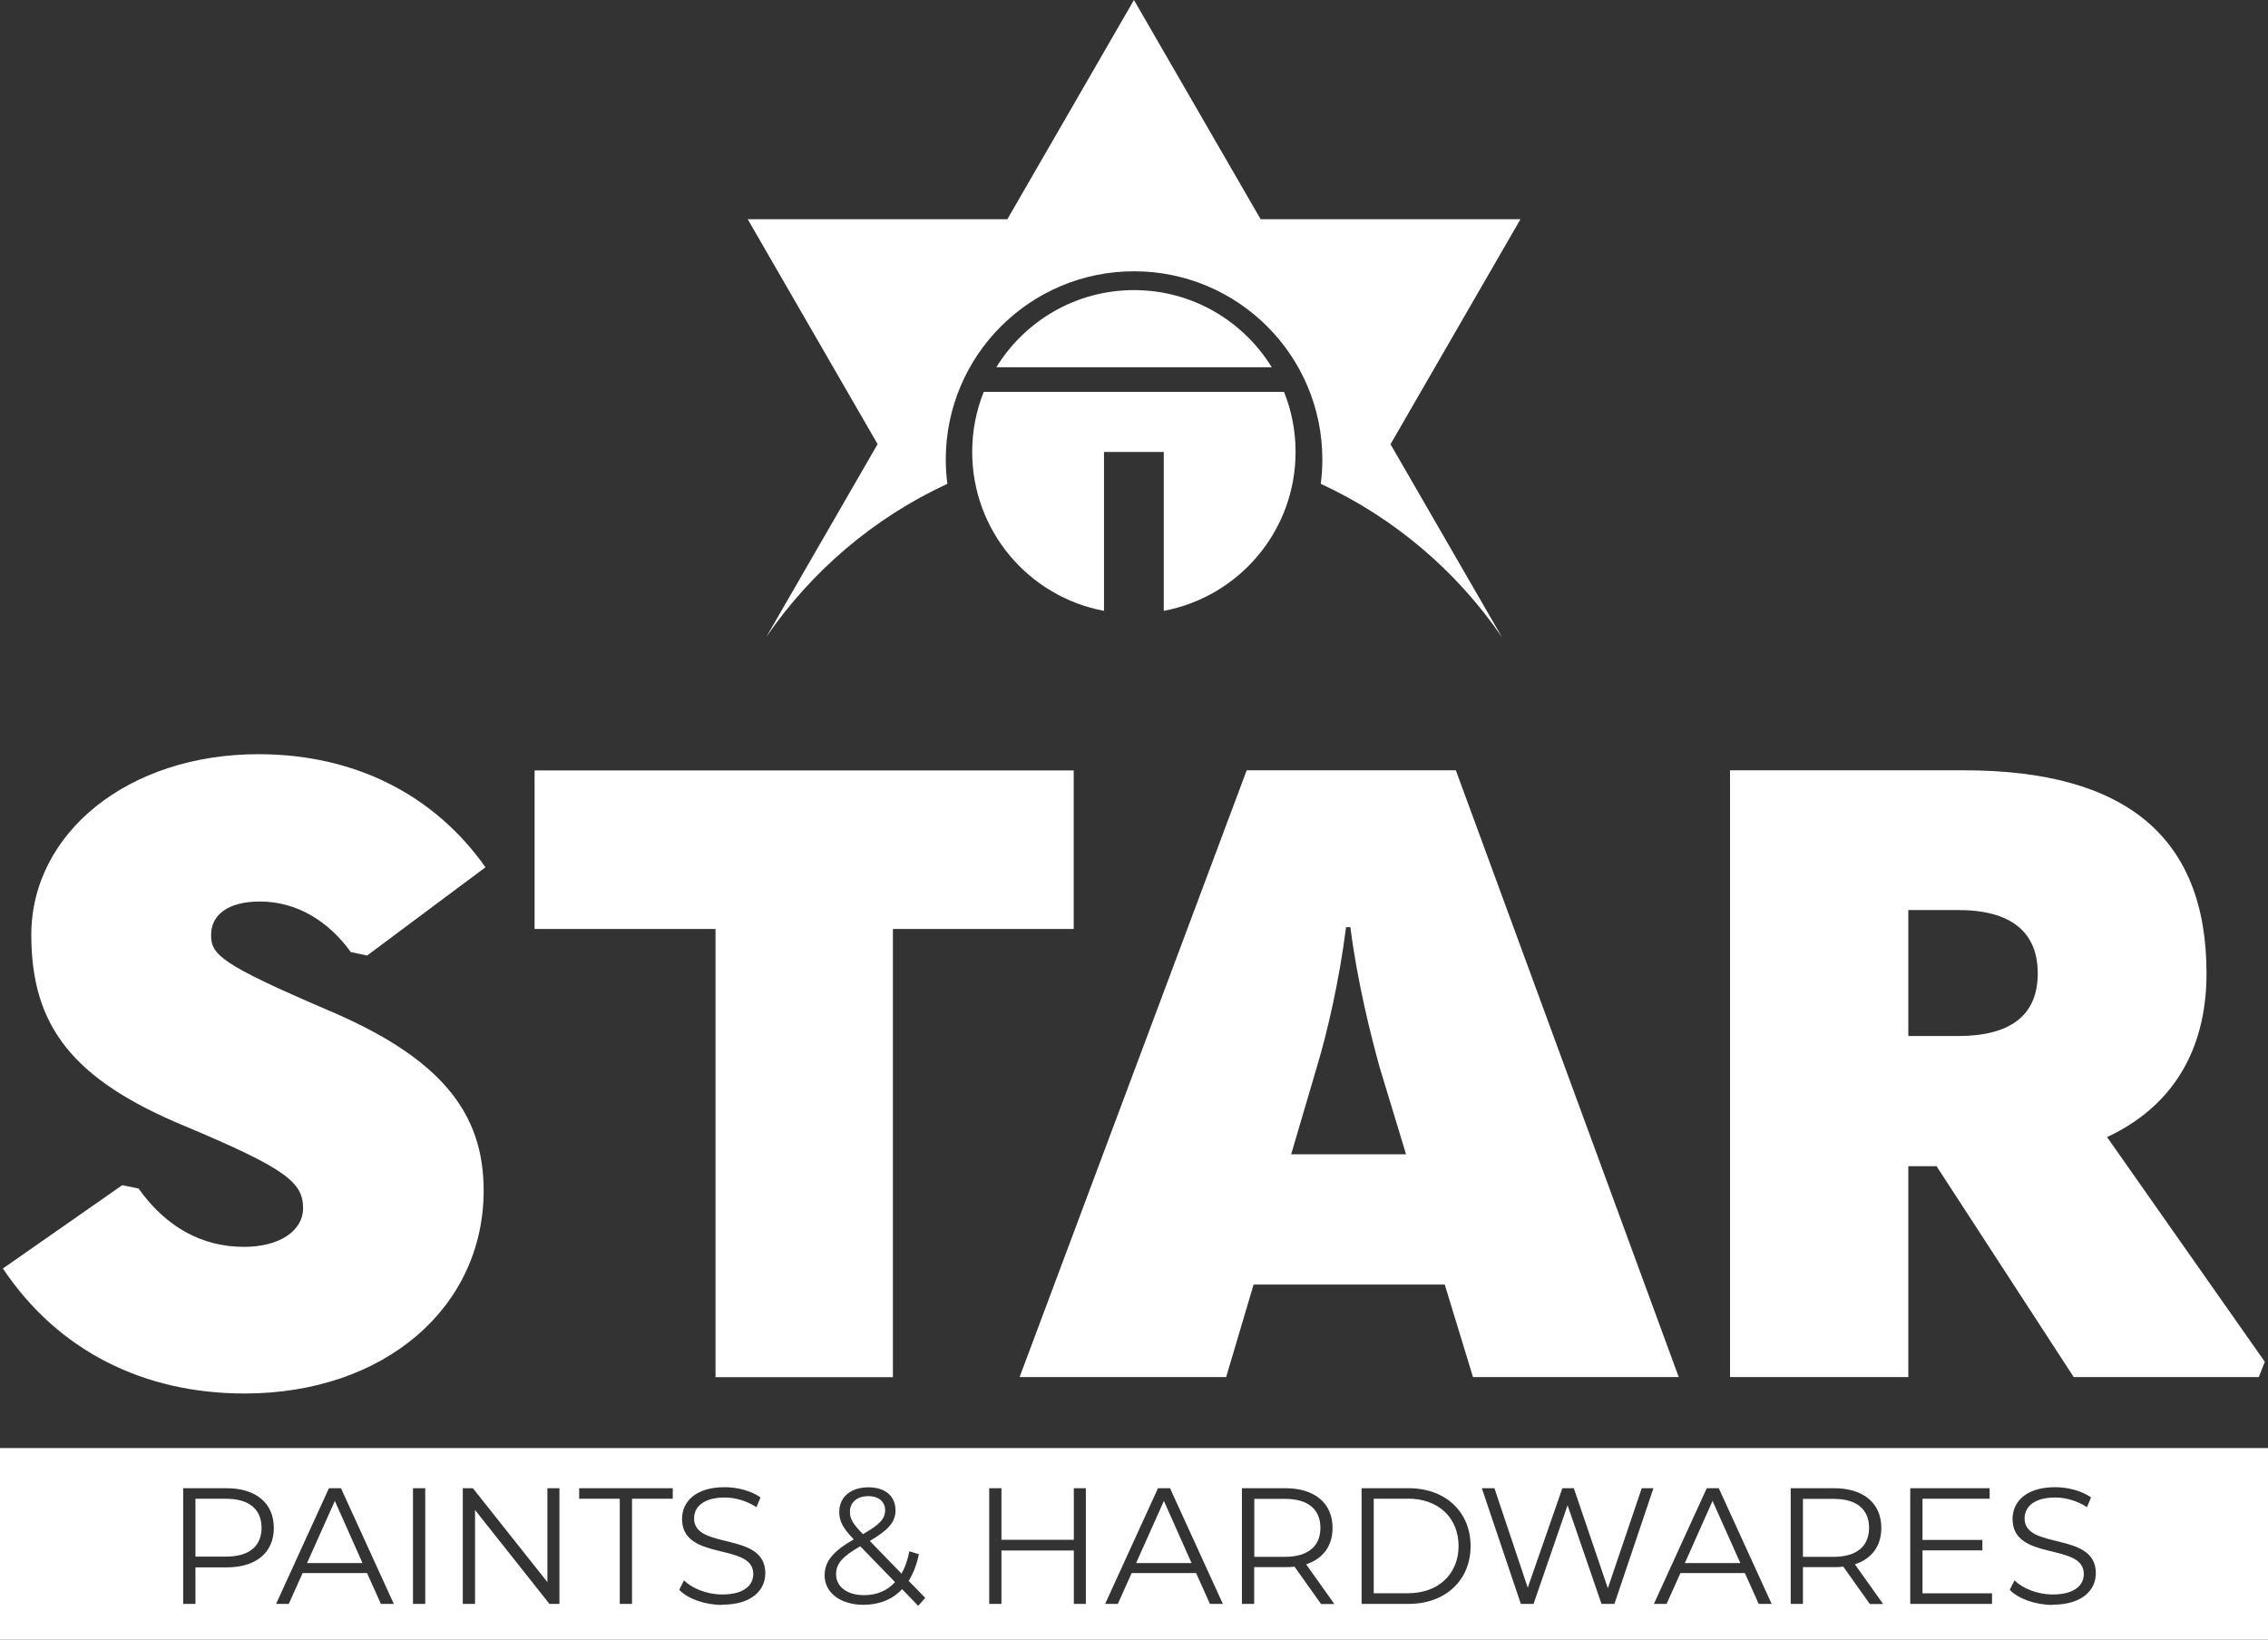
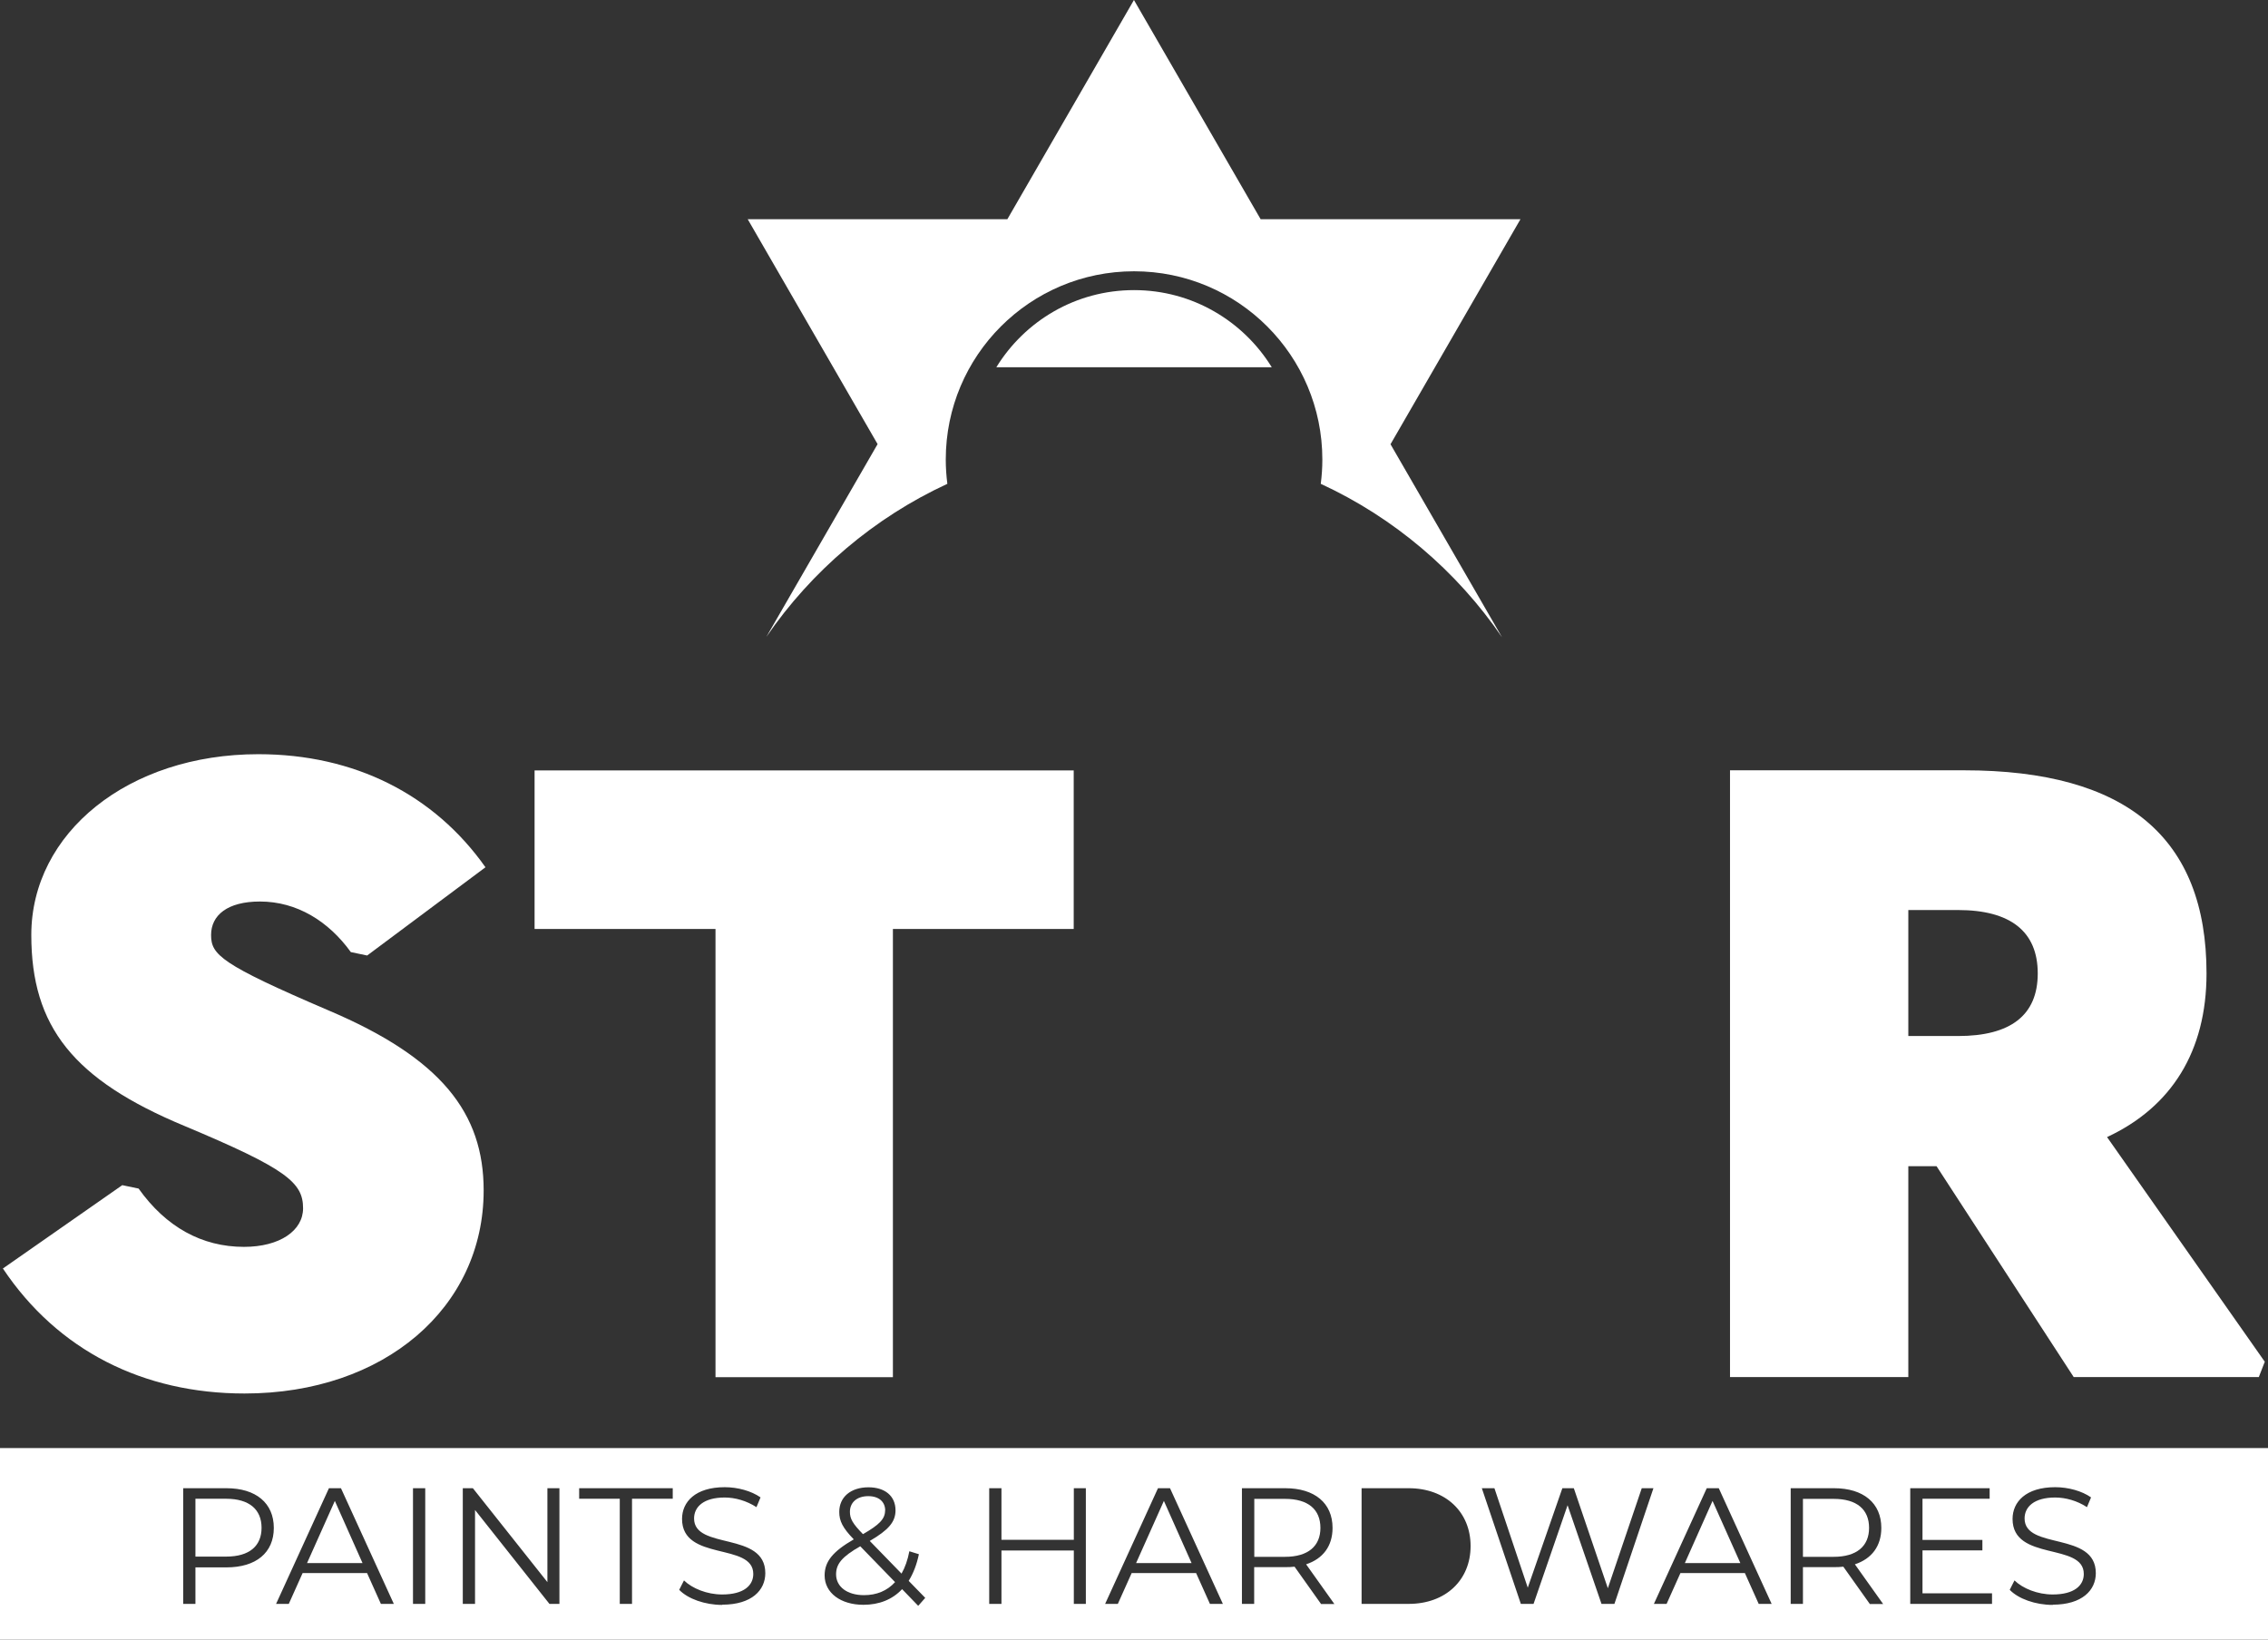
<svg xmlns="http://www.w3.org/2000/svg" viewBox="0 0 199.95 144.59" data-name="Layer 2" id="Layer_2">
  <rect x="0" y="0" width="199.95" height="144.59" fill="#333333" stroke="none" />
  <defs>
    <style>
      .cls-1 {
        fill: #fff;
      }
    </style>
  </defs>
  <g data-name="Layer 1" id="Layer_1-2">
    <g>
      <path d="M.28,111.83l10.5-7.33,1.44.3c2.42,3.4,5.59,5.14,9.29,5.14,3.17,0,5.21-1.44,5.21-3.4,0-2.27-1.44-3.48-10.43-7.25-9.82-4.08-13.53-8.76-13.53-16.85,0-8.99,8.54-15.94,20.02-15.94,8.46,0,15.49,3.55,20.02,9.97l-10.43,7.78-1.44-.3c-1.96-2.72-4.76-4.46-8.01-4.46-2.87,0-4.31,1.21-4.31,2.95s.83,2.57,10.35,6.65c9.97,4.23,13.68,9.07,13.68,15.87,0,10.35-8.77,17.91-21.08,17.91-8.92,0-16.47-3.78-21.31-11.03Z" class="cls-1" />
      <path d="M63.07,81.91h-15.94v-13.98h47.53v13.98h-15.94v39.52h-15.64v-39.52Z" class="cls-1" />
-       <path d="M129.86,121.42l-2.49-8.16h-16.85l-2.42,8.16h-18.21l20.02-53.5h18.44l19.65,53.5h-18.13ZM113.84,101.78h10.12l-2.34-7.71c-.83-3.02-1.96-7.56-2.57-12.32h-.38c-.6,4.76-1.66,9.29-2.57,12.32l-2.27,7.71Z" class="cls-1" />
      <path d="M199.67,120.06l-.53,1.36h-16.32l-12.09-18.59h-2.49v18.59h-15.72v-53.5h20.63c14.36,0,21.38,5.97,21.38,17.91,0,6.88-3.1,11.79-8.77,14.43l13.9,19.8ZM168.24,80.24v11.11h4.38c4.61,0,7.03-1.81,7.03-5.52s-2.42-5.59-7.03-5.59h-4.38Z" class="cls-1" />
    </g>
    <g>
      <path d="M134.03,19.33h-22.89L99.97,0l-11.16,19.33h-22.89l11.45,19.83-9.81,17c3.99-5.82,9.5-10.51,15.96-13.5-.09-.7-.14-1.41-.14-2.14,0-9.17,7.43-16.6,16.6-16.6s16.6,7.43,16.6,16.6c0,.73-.05,1.44-.14,2.14,6.47,2.99,11.99,7.69,15.98,13.53l-9.83-17.02,11.45-19.83Z" class="cls-1" />
-       <path d="M113.21,34.55h-26.48c-.66,1.64-1.02,3.43-1.02,5.3,0,6.97,5.01,12.78,11.62,14.01v-14.01h5.27v14.01c6.62-1.24,11.62-7.04,11.62-14.01,0-1.87-.36-3.66-1.02-5.3h0Z" class="cls-1" />
      <path d="M99.98,25.58c-5.14,0-9.63,2.72-12.14,6.8h24.28c-2.51-4.07-7-6.8-12.14-6.8Z" class="cls-1" />
    </g>
    <g>
      <path d="M73.71,138.81c0,1.11.99,1.84,2.46,1.84,1.11,0,2.04-.38,2.74-1.15l-3.07-3.16c-1.63.93-2.13,1.57-2.13,2.48Z" class="cls-1" />
      <polygon points="100.16 137.82 105.05 137.82 102.61 132.34 100.16 137.82" class="cls-1" />
      <path d="M116.41,134.72c0-1.63-1.08-2.56-3.12-2.56h-2.71v5.11h2.71c2.04,0,3.12-.95,3.12-2.55Z" class="cls-1" />
      <path d="M78.04,133.19c0-.76-.54-1.27-1.49-1.27-1.02,0-1.62.57-1.62,1.38,0,.6.22,1.02,1.15,1.97,1.47-.84,1.95-1.36,1.95-2.08Z" class="cls-1" />
      <path d="M19.94,132.15h-2.71v5.1h2.71c2.04,0,3.12-.93,3.12-2.54s-1.08-2.56-3.12-2.56Z" class="cls-1" />
      <polygon points="27.07 137.82 31.96 137.82 29.52 132.34 27.07 137.82" class="cls-1" />
-       <path d="M124.13,132.15h-3.02v8.33h3.02c2.71,0,4.46-1.72,4.46-4.17s-1.75-4.17-4.46-4.17Z" class="cls-1" />
      <path d="M0,127.68v16.9h199.95v-16.9H0ZM19.97,138.2h-2.74v3.22h-1.08v-10.2h3.82c2.59,0,4.17,1.31,4.17,3.5s-1.57,3.48-4.17,3.48ZM33.58,141.42l-1.22-2.72h-5.68l-1.22,2.72h-1.12l4.66-10.2h1.06l4.66,10.2h-1.14ZM37.49,141.42h-1.08v-10.2h1.08v10.2ZM49.33,141.42h-.89l-6.56-8.28v8.28h-1.08v-10.2h.89l6.57,8.28v-8.28h1.06v10.2ZM59.3,132.15h-3.58v9.27h-1.08v-9.27h-3.58v-.93h8.25v.93ZM63.67,141.51c-1.53,0-3.03-.54-3.79-1.33l.42-.83c.73.71,2.03,1.24,3.37,1.24,1.91,0,2.74-.8,2.74-1.81,0-2.8-6.28-1.08-6.28-4.85,0-1.5,1.17-2.8,3.76-2.8,1.15,0,2.35.33,3.16.9l-.36.86c-.88-.57-1.89-.85-2.8-.85-1.87,0-2.7.83-2.7,1.85,0,2.8,6.28,1.11,6.28,4.82,0,1.5-1.19,2.78-3.8,2.78ZM80.94,141.58l-1.41-1.46c-.86.92-2.03,1.38-3.41,1.38-2,0-3.42-1.05-3.42-2.59,0-1.21.7-2.1,2.57-3.18-.99-1.02-1.28-1.63-1.28-2.42,0-1.3,1-2.17,2.58-2.17,1.44,0,2.38.76,2.38,2.03,0,1.02-.61,1.73-2.27,2.7l2.8,2.88c.31-.54.54-1.19.69-1.97l.84.26c-.19.92-.5,1.71-.9,2.35l1.46,1.5-.6.68ZM95.73,141.42h-1.06v-4.71h-6.38v4.71h-1.08v-10.2h1.08v4.55h6.38v-4.55h1.06v10.2ZM106.67,141.42l-1.22-2.72h-5.68l-1.22,2.72h-1.12l4.66-10.2h1.06l4.66,10.2h-1.14ZM116.46,141.42l-2.33-3.28c-.26.03-.52.04-.82.04h-2.74v3.24h-1.08v-10.2h3.82c2.59,0,4.17,1.31,4.17,3.5,0,1.6-.84,2.72-2.33,3.21l2.49,3.5h-1.18ZM124.19,141.42h-4.15v-10.2h4.15c3.26,0,5.46,2.1,5.46,5.1s-2.2,5.1-5.46,5.1ZM142.33,141.42h-1.14l-2.99-8.7-3,8.7h-1.12l-3.44-10.2h1.11l2.94,8.77,3.05-8.77h1.01l3,8.82,2.99-8.82h1.03l-3.44,10.2ZM155.05,141.42l-1.22-2.72h-5.68l-1.22,2.72h-1.12l4.66-10.2h1.06l4.66,10.2h-1.14ZM164.84,141.42l-2.33-3.28c-.26.03-.52.04-.82.04h-2.74v3.24h-1.08v-10.2h3.82c2.59,0,4.17,1.31,4.17,3.5,0,1.6-.84,2.72-2.33,3.21l2.49,3.5h-1.18ZM175.62,141.42h-7.21v-10.2h7v.93h-5.92v3.63h5.28v.92h-5.28v3.79h6.13v.93ZM180.97,141.51c-1.53,0-3.03-.54-3.79-1.33l.42-.83c.73.71,2.03,1.24,3.37,1.24,1.91,0,2.74-.8,2.74-1.81,0-2.8-6.28-1.08-6.28-4.85,0-1.5,1.17-2.8,3.76-2.8,1.15,0,2.35.33,3.16.9l-.36.86c-.87-.57-1.89-.85-2.8-.85-1.87,0-2.7.83-2.7,1.85,0,2.8,6.28,1.11,6.28,4.82,0,1.5-1.2,2.78-3.8,2.78Z" class="cls-1" />
      <polygon points="148.54 137.82 153.43 137.82 150.98 132.34 148.54 137.82" class="cls-1" />
      <path d="M164.78,134.72c0-1.63-1.08-2.56-3.12-2.56h-2.71v5.11h2.71c2.04,0,3.12-.95,3.12-2.55Z" class="cls-1" />
    </g>
  </g>
</svg>